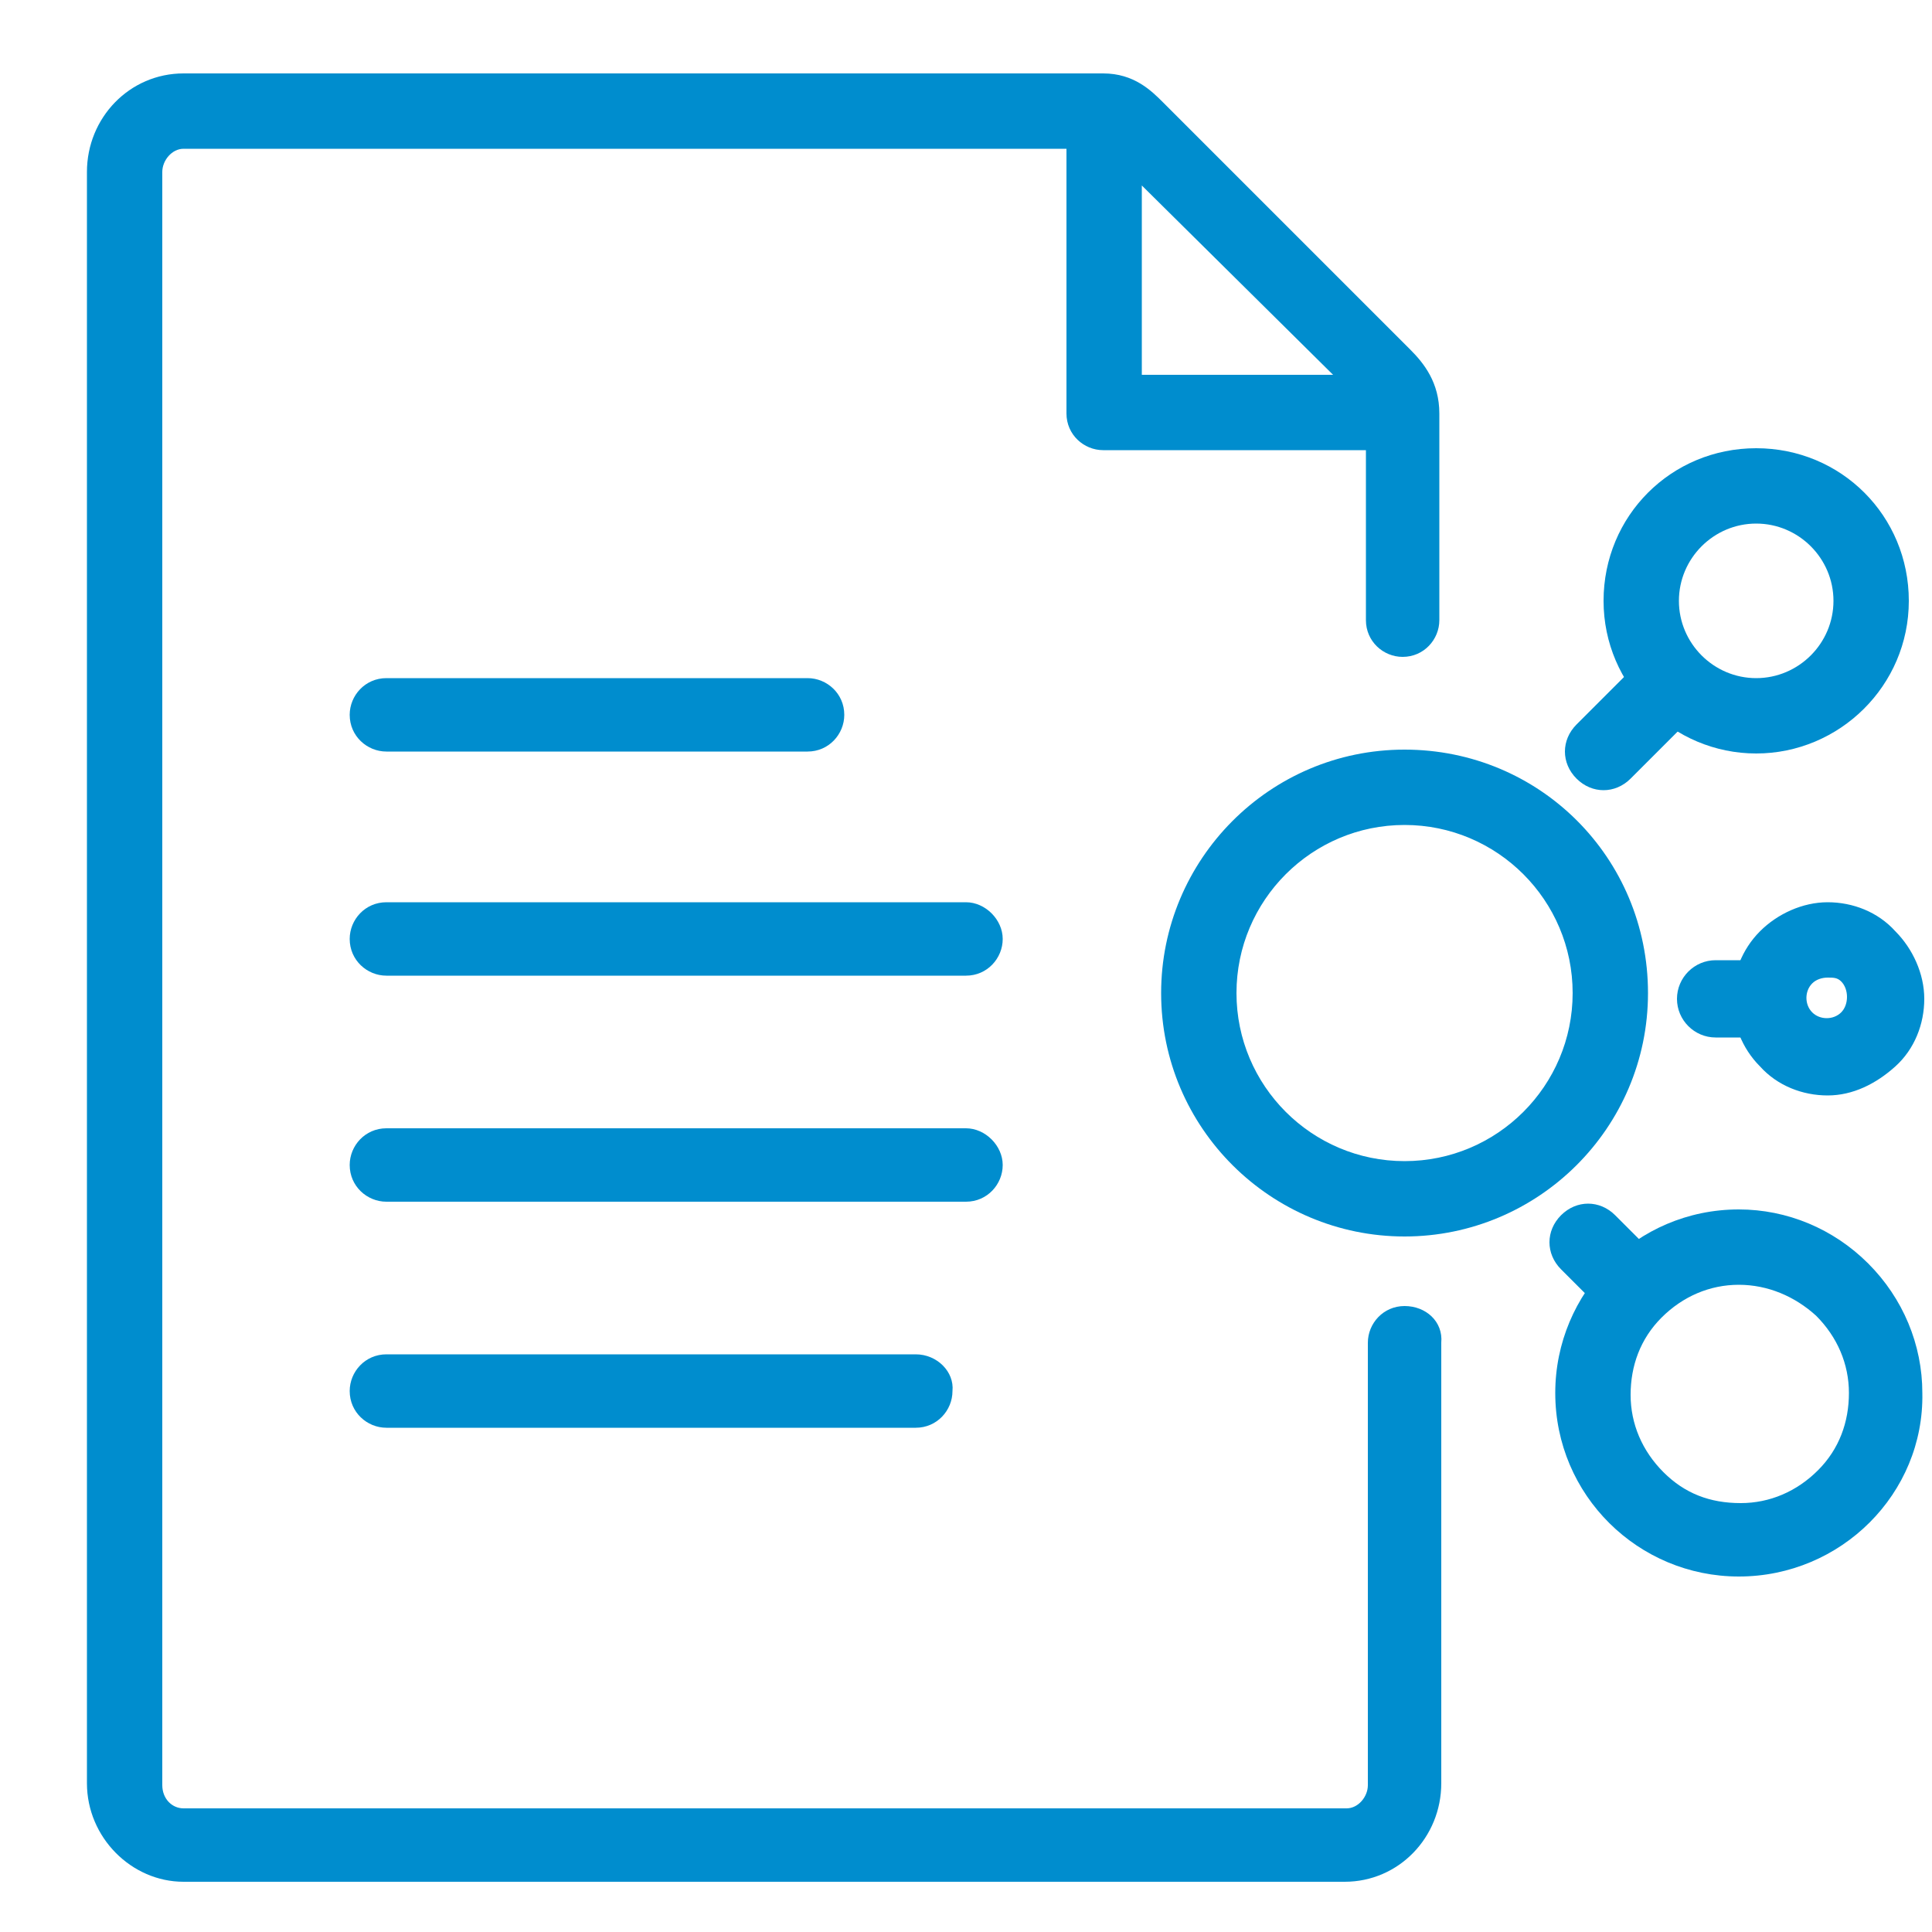
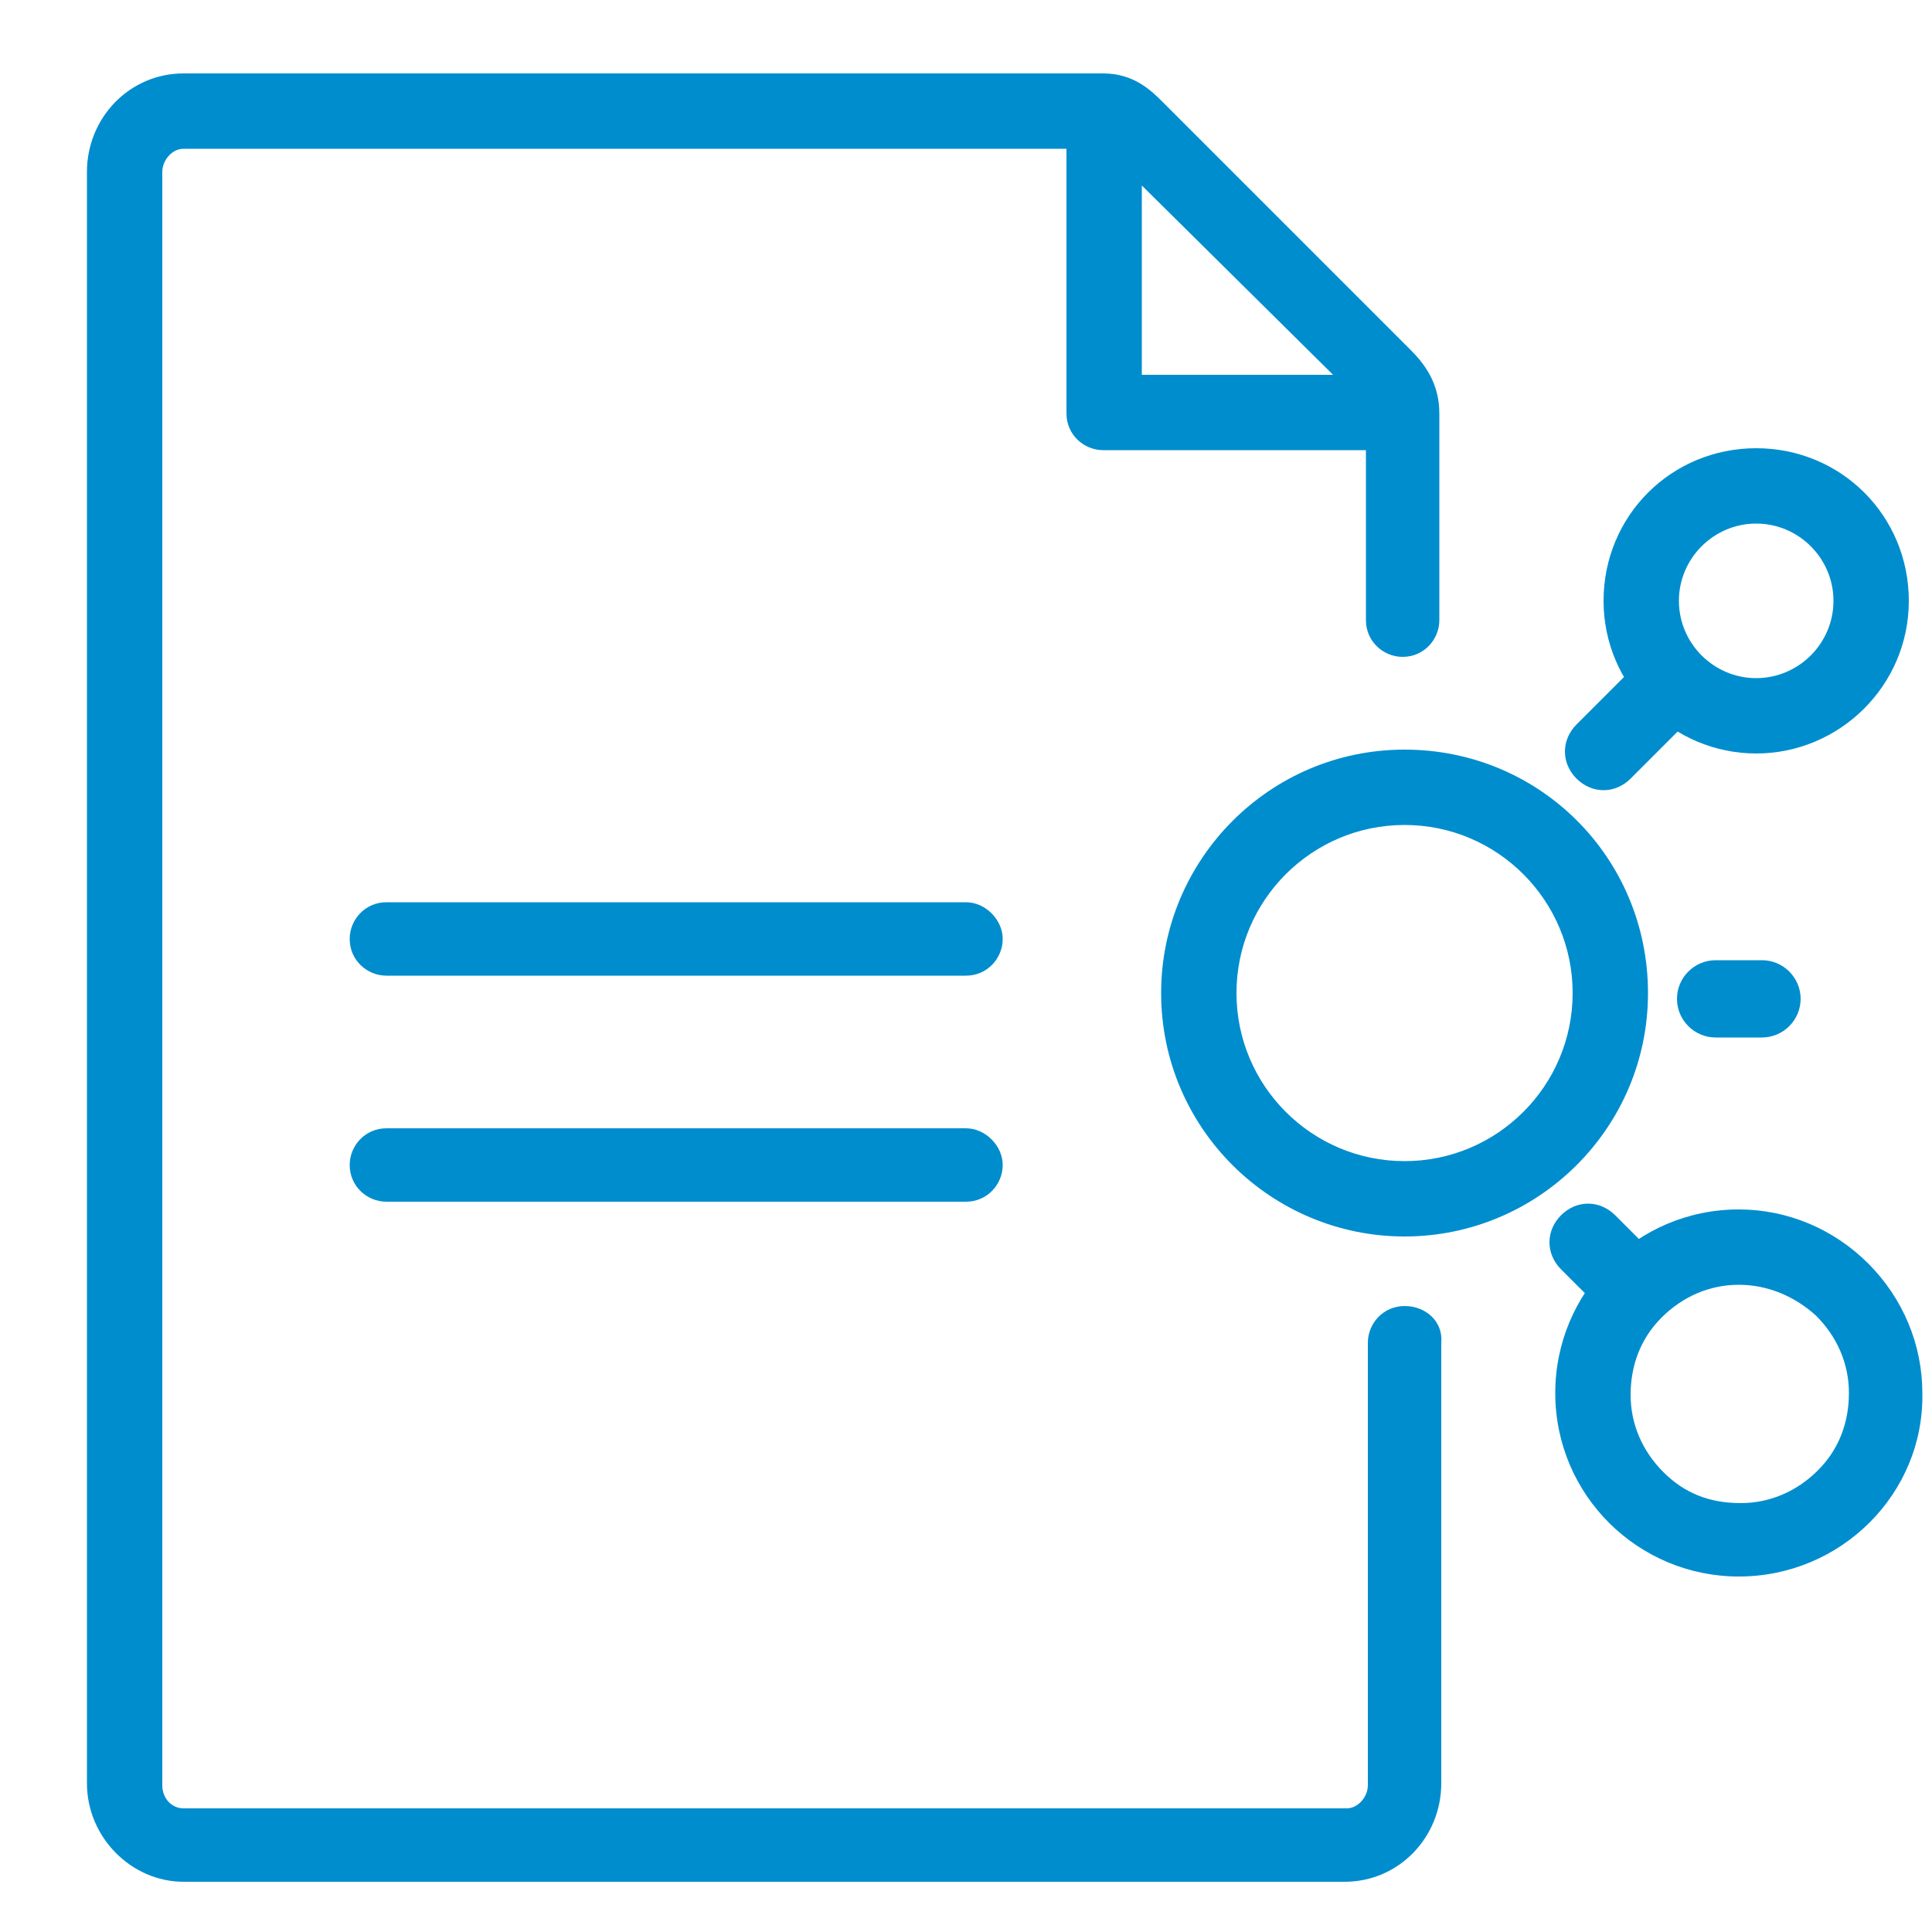
<svg xmlns="http://www.w3.org/2000/svg" version="1.1" id="Capa_1" x="0px" y="0px" viewBox="0 0 100 100" style="enable-background:new 0 0 100 100;" xml:space="preserve">
  <style type="text/css">
	.st0{fill:#008DCE;}
</style>
  <path class="st0" d="M72.7,67.6c-1.1,0-1.9,0.9-1.9,1.9v22.9c0,0.6-0.5,1.2-1.1,1.2H9.5c-0.6,0-1.1-0.5-1.1-1.2V8.9  c0-0.6,0.5-1.2,1.1-1.2l45.7,0v13.7c0,1.1,0.9,1.9,1.9,1.9h13.6v8.8c0,1.1,0.9,1.9,1.9,1.9c1.1,0,1.9-0.9,1.9-1.9V21.4  c0-1.6-0.8-2.6-1.5-3.3L60.2,5.3c-0.6-0.6-1.5-1.5-3.1-1.5H9.5c-2.8,0-5,2.3-5,5.1v83.4c0,2.8,2.3,5.1,5,5.1h60.1c2.8,0,5-2.3,5-5.1  V69.5C74.7,68.4,73.8,67.6,72.7,67.6z M69,19.4h-9.9V9.6L69,19.4z" />
-   <path class="st0" d="M47.4,70.1H20c-1.1,0-1.9,0.9-1.9,1.9c0,1.1,0.9,1.9,1.9,1.9h27.4c1.1,0,1.9-0.9,1.9-1.9  C49.4,71,48.5,70.1,47.4,70.1z" />
  <path class="st0" d="M50,58.4H20c-1.1,0-1.9,0.9-1.9,1.9c0,1.1,0.9,1.9,1.9,1.9H50c1.1,0,1.9-0.9,1.9-1.9C51.9,59.3,51,58.4,50,58.4  z" />
  <path class="st0" d="M50,46.7H20c-1.1,0-1.9,0.9-1.9,1.9c0,1.1,0.9,1.9,1.9,1.9H50c1.1,0,1.9-0.9,1.9-1.9C51.9,47.6,51,46.7,50,46.7  z" />
-   <path class="st0" d="M20,38.9h21.8c1.1,0,1.9-0.9,1.9-1.9c0-1.1-0.9-1.9-1.9-1.9H20c-1.1,0-1.9,0.9-1.9,1.9  C18.1,38.1,19,38.9,20,38.9z" />
  <path class="st0" d="M72.7,64c-6.9,0-12.6-5.6-12.6-12.6c0-6.9,5.6-12.6,12.6-12.6s12.6,5.6,12.6,12.6C85.3,58.4,79.6,64,72.7,64z   M72.7,42.7c-4.8,0-8.7,3.9-8.7,8.7c0,4.8,3.9,8.7,8.7,8.7s8.7-3.9,8.7-8.7C81.4,46.6,77.5,42.7,72.7,42.7z" />
-   <path class="st0" d="M94.6,56.7c-1.3,0-2.6-0.5-3.5-1.5c-1.9-1.9-1.9-5.1,0-7c0.9-0.9,2.2-1.5,3.5-1.5s2.6,0.5,3.5,1.5  c0.9,0.9,1.5,2.2,1.5,3.5s-0.5,2.6-1.5,3.5S95.9,56.7,94.6,56.7z M94.6,50.6c-0.3,0-0.6,0.1-0.8,0.3c-0.4,0.4-0.4,1.1,0,1.5  c0.4,0.4,1.1,0.4,1.5,0l0,0c0.2-0.2,0.3-0.5,0.3-0.8s-0.1-0.6-0.3-0.8S94.9,50.6,94.6,50.6z" />
  <path class="st0" d="M91.2,53.7h-2.4c-1.1,0-2-0.9-2-2s0.9-2,2-2h2.4c1.1,0,2,0.9,2,2S92.3,53.7,91.2,53.7z" />
  <path class="st0" d="M90,81.6c-5.2,0-9.5-4.2-9.5-9.5c0-5.2,4.2-9.5,9.5-9.5c0,0,0,0,0,0c2.5,0,4.9,1,6.7,2.8  c1.8,1.8,2.8,4.2,2.8,6.7C99.6,77.3,95.3,81.6,90,81.6C90,81.6,90,81.6,90,81.6z M90,66.5C90,66.5,90,66.5,90,66.5  c-1.5,0-2.9,0.6-4,1.7c-1.1,1.1-1.6,2.5-1.6,4c0,1.5,0.6,2.9,1.7,4c1.1,1.1,2.4,1.6,4,1.6c1.5,0,2.9-0.6,4-1.7  c1.1-1.1,1.6-2.5,1.6-4c0-1.5-0.6-2.9-1.7-4C92.9,67.1,91.5,66.5,90,66.5z" />
  <path class="st0" d="M84.3,68.4c-0.5,0-1-0.2-1.4-0.6l-2.1-2.1c-0.8-0.8-0.8-2,0-2.8c0.8-0.8,2-0.8,2.8,0l2.1,2.1  c0.8,0.8,0.8,2,0,2.8C85.3,68.2,84.8,68.4,84.3,68.4z" />
  <g>
    <path class="st0" d="M90.9,39c-4.3,0-7.9-3.5-7.9-7.9s3.5-7.9,7.9-7.9s7.9,3.5,7.9,7.9S95.2,39,90.9,39z M90.9,27.1   c-2.2,0-4,1.8-4,4s1.8,4,4,4s4-1.8,4-4S93.1,27.1,90.9,27.1z" />
    <path class="st0" d="M83,40.9c-0.5,0-1-0.2-1.4-0.6c-0.8-0.8-0.8-2,0-2.8l3.5-3.5c0.8-0.8,2-0.8,2.8,0c0.8,0.8,0.8,2,0,2.8   l-3.5,3.5C84,40.7,83.5,40.9,83,40.9z" />
  </g>
</svg>